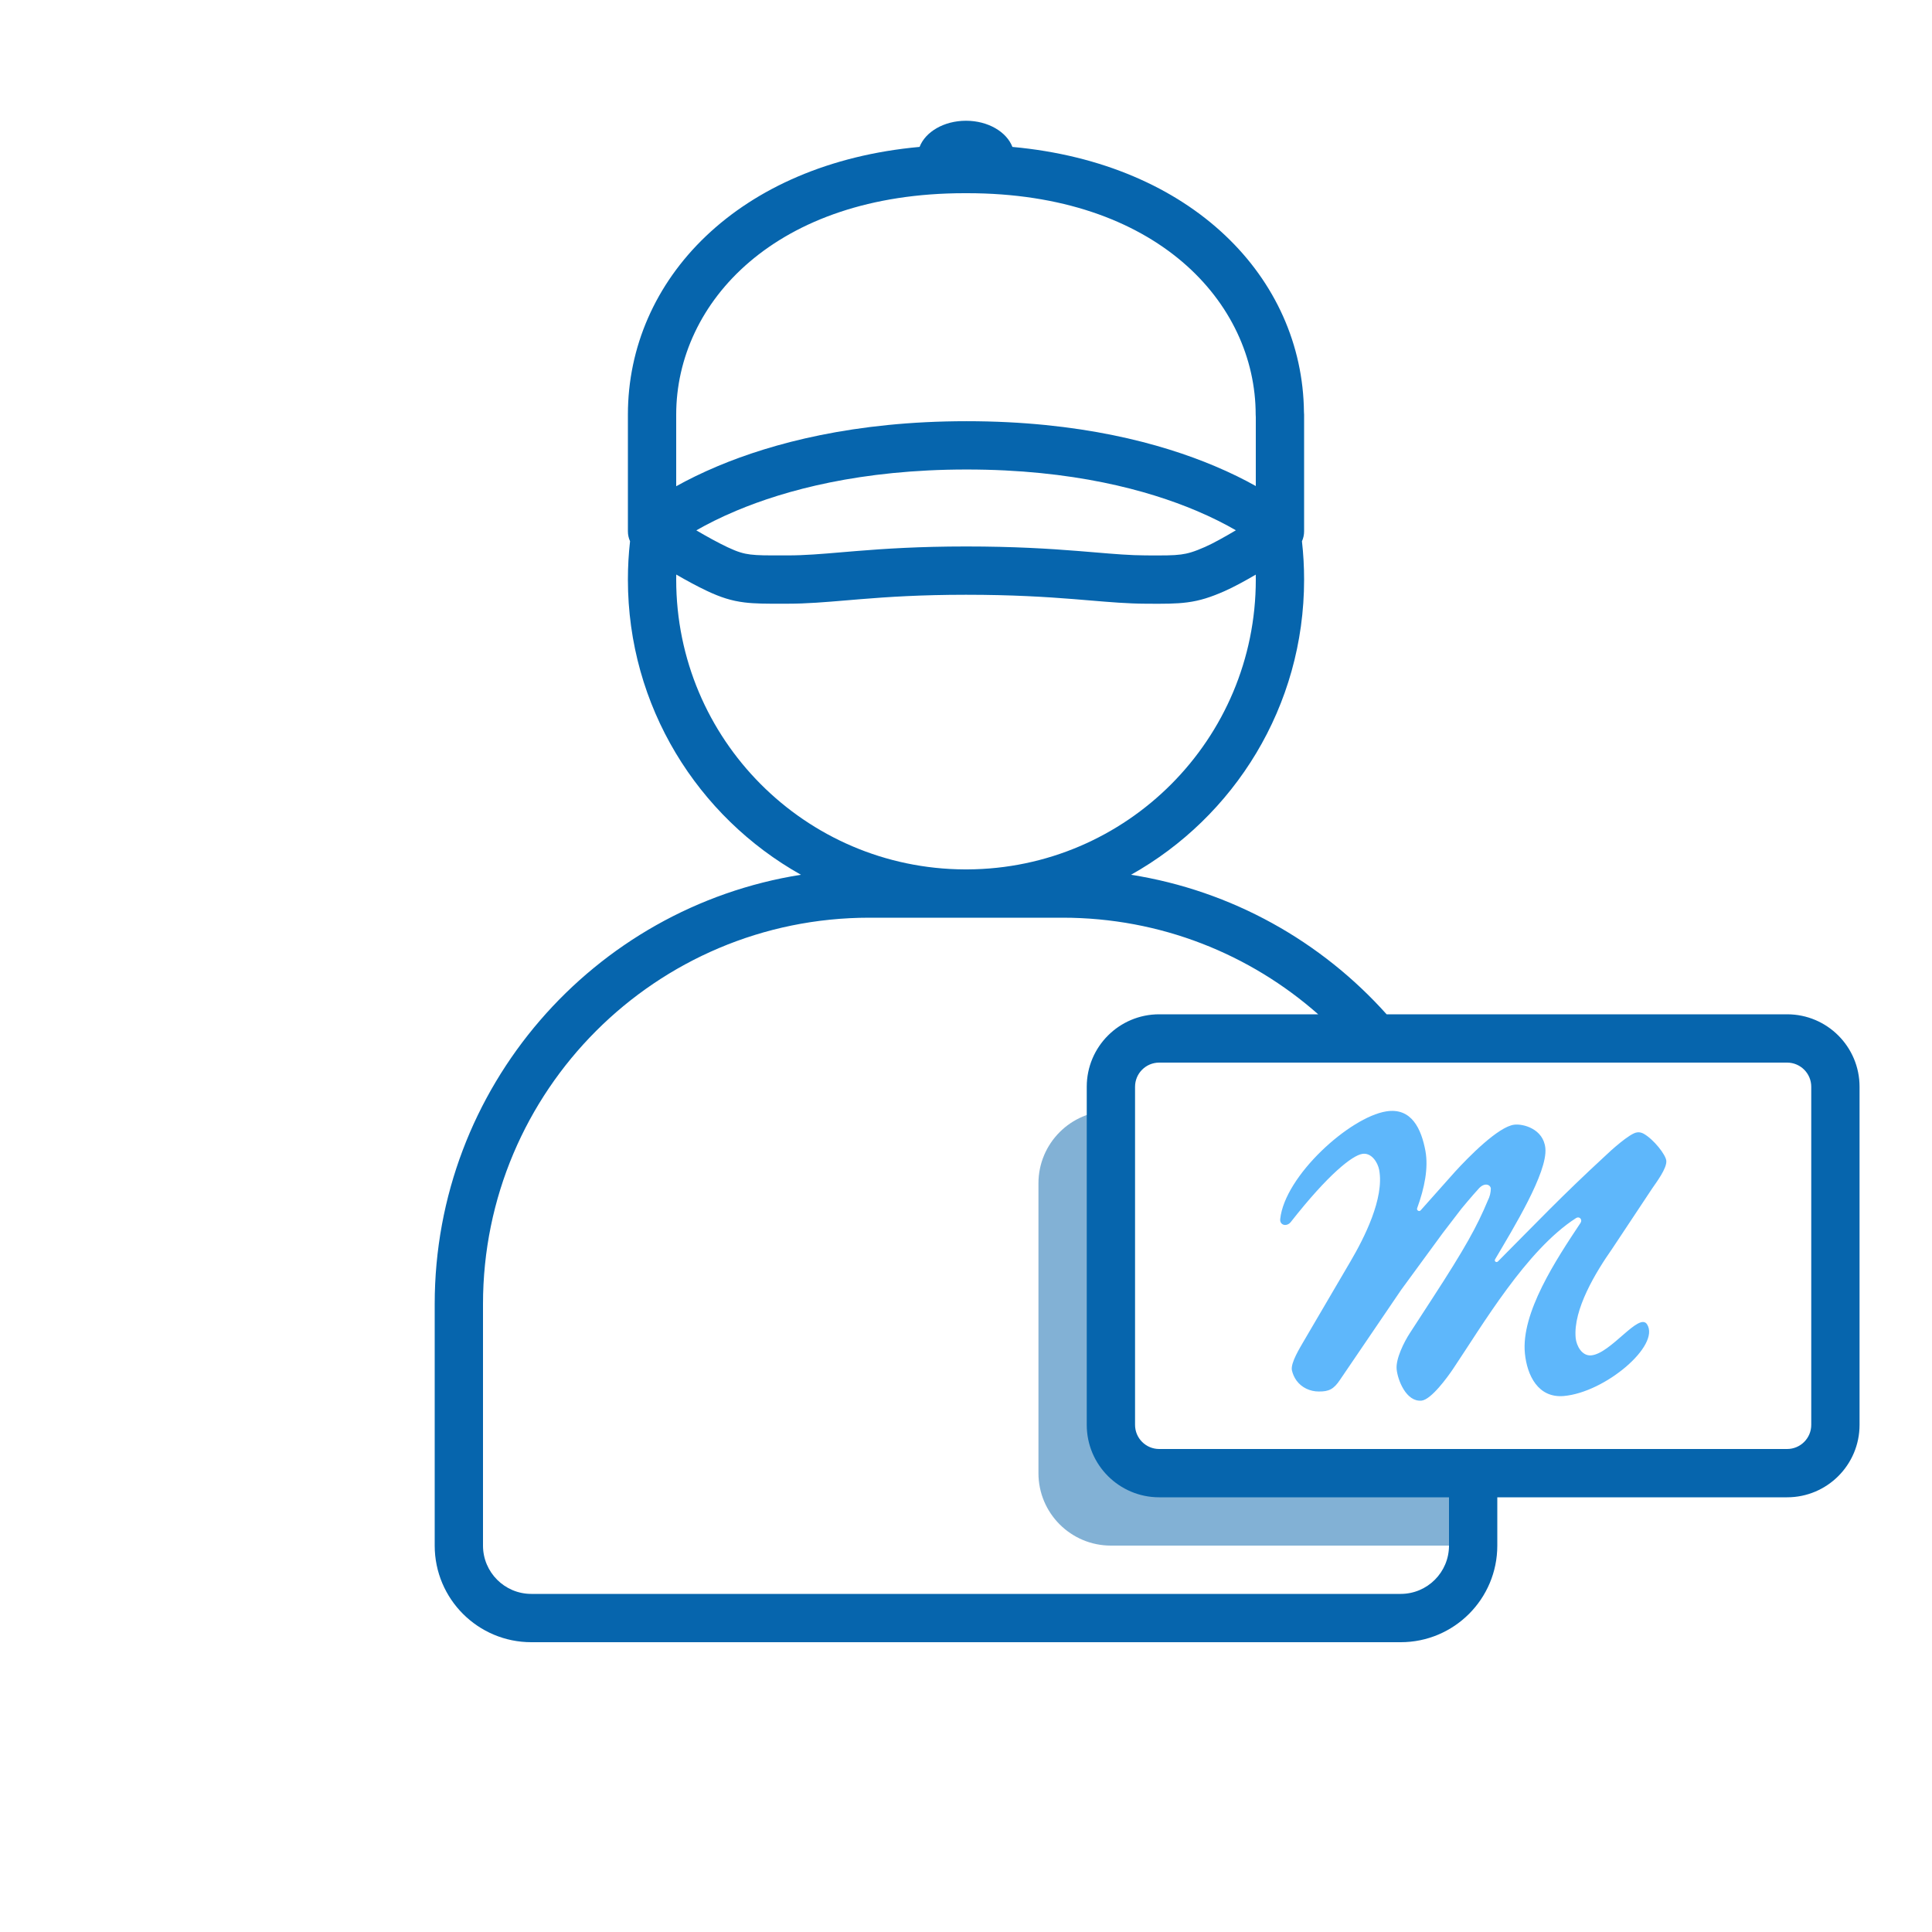
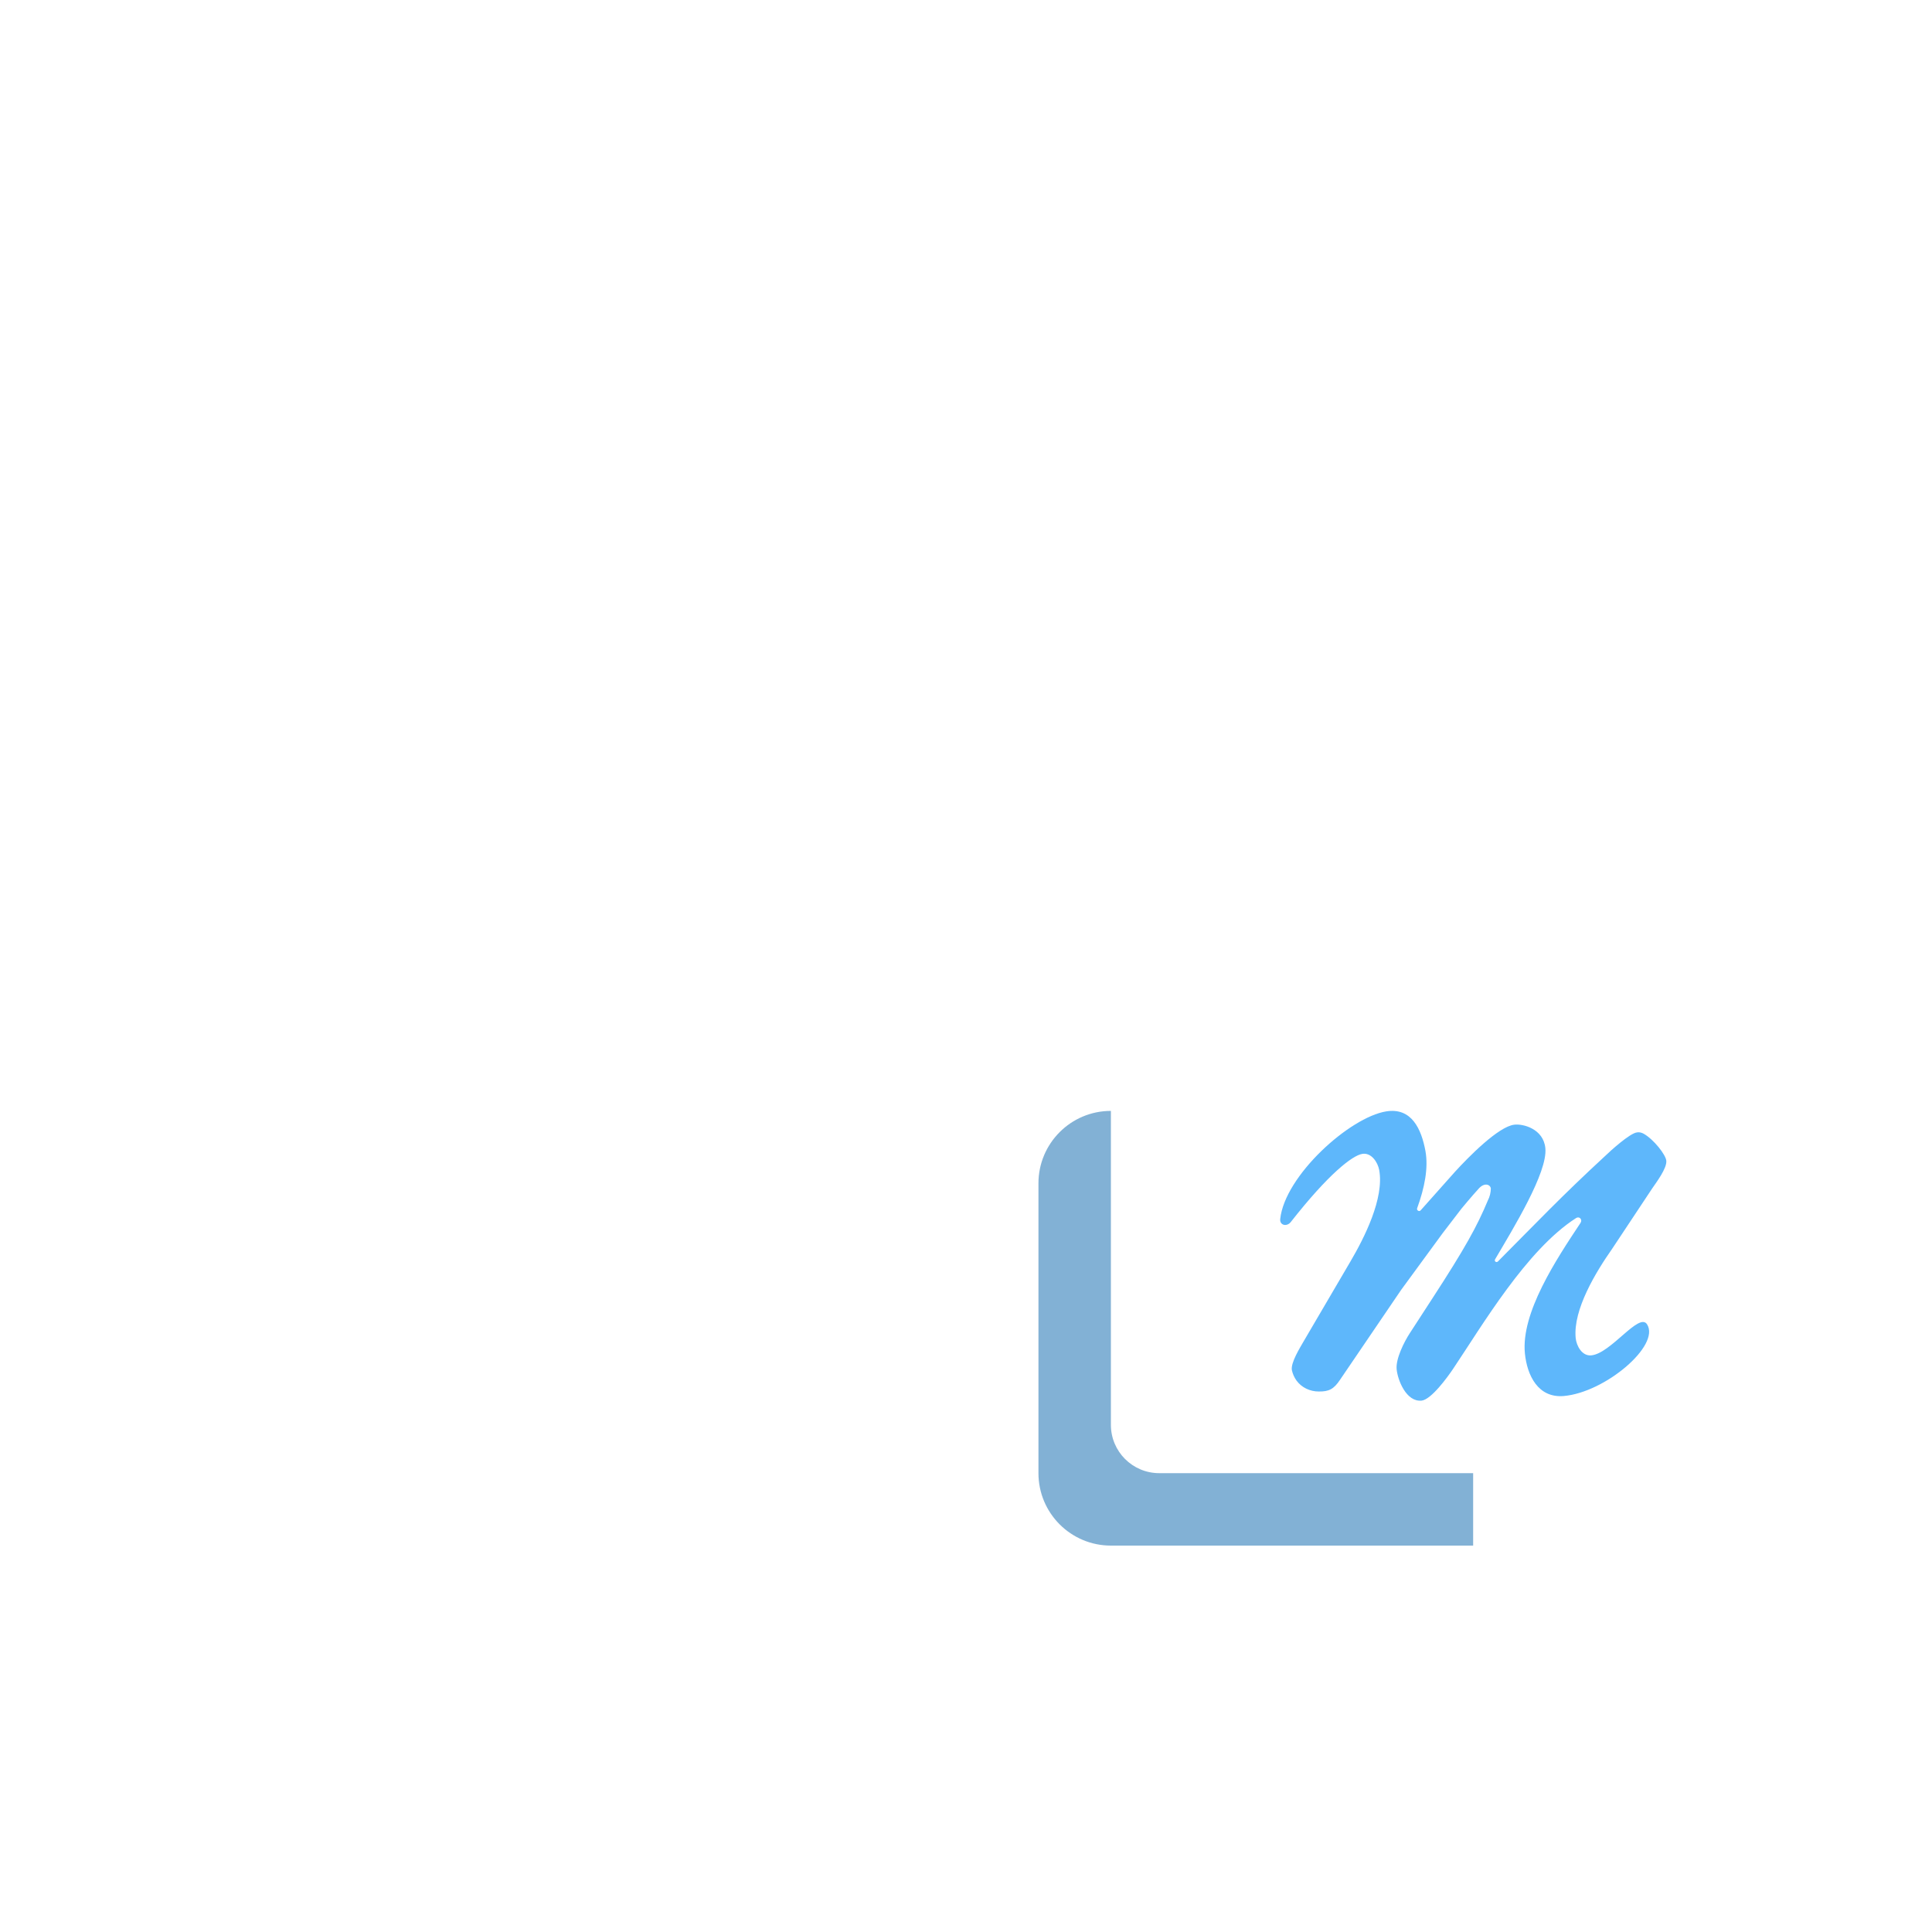
<svg xmlns="http://www.w3.org/2000/svg" width="80" height="80" viewBox="0 0 80 80" fill="none">
  <path opacity="0.5" fill-rule="evenodd" clip-rule="evenodd" d="M61 61H48C46.895 61 46 60.105 46 59V46C44.343 46 43 47.343 43 49V61C43 62.657 44.343 64 46 64H61V61Z" fill="#0665AD" />
  <path d="M68.201 54.837C67.87 54.321 66.7 56.053 65.887 56.123C65.499 56.156 65.277 55.719 65.246 55.409C65.128 54.226 66.095 52.653 66.751 51.717L68.413 49.212C68.583 48.962 69.03 48.374 68.998 48.063C68.973 47.808 68.472 47.177 68.064 46.947C68.033 46.929 67.999 46.915 67.964 46.904C67.906 46.886 67.845 46.881 67.785 46.891C67.494 46.916 66.662 47.674 66.469 47.863C64.66 49.53 63.618 50.635 62.027 52.233C61.961 52.299 61.862 52.225 61.909 52.145C62.653 50.877 64.09 48.548 63.99 47.544C63.91 46.735 63.058 46.526 62.705 46.571C62.044 46.644 60.788 47.928 60.244 48.525L58.825 50.119C58.765 50.187 58.65 50.116 58.681 50.031C58.986 49.192 59.154 48.364 59.023 47.652C58.856 46.759 58.456 45.851 57.401 46.02C55.889 46.262 53.202 48.682 53.011 50.477C52.983 50.739 53.286 50.809 53.449 50.601C55.007 48.615 55.996 47.846 56.41 47.78C56.794 47.718 57.052 48.138 57.109 48.445C57.326 49.616 56.494 51.255 55.919 52.235L53.981 55.542C53.832 55.803 53.443 56.421 53.493 56.73C53.526 56.888 53.593 57.039 53.69 57.173L53.69 57.172C53.792 57.311 53.93 57.424 54.09 57.502C54.251 57.58 54.43 57.62 54.611 57.619C55.027 57.623 55.227 57.523 55.483 57.141L58.02 53.409L59.74 51.06L60.513 50.052C60.513 50.052 60.938 49.536 61.24 49.208C61.472 48.956 61.707 49.048 61.732 49.208C61.731 49.383 61.688 49.556 61.606 49.714C61.159 50.788 60.658 51.691 59.33 53.736L58.37 55.215C58.144 55.563 57.789 56.264 57.832 56.699C57.877 57.151 58.228 58.051 58.858 57.998C59.262 57.963 59.949 57.009 60.162 56.693C61.383 54.875 63.21 51.752 65.262 50.437C65.399 50.349 65.537 50.5 65.447 50.636C64.432 52.162 62.976 54.364 63.143 56.044C63.233 56.947 63.686 57.897 64.751 57.806C66.469 57.658 68.76 55.709 68.201 54.837Z" fill="#5EB7FB" />
-   <path fill-rule="evenodd" clip-rule="evenodd" d="M26 17.169C26 11.566 30.581 6.766 38.078 6.083C38.319 5.457 39.088 5 40 5C40.912 5 41.681 5.458 41.922 6.084C49.368 6.764 53.936 11.506 53.994 17.061C53.998 17.097 54 17.133 54 17.169V22C54 22.145 53.969 22.285 53.911 22.413C53.97 22.933 54 23.463 54 24C54 29.25 51.11 33.825 46.834 36.222C51.015 36.883 54.717 38.983 57.417 42H74C75.657 42 77 43.343 77 45V59C77 60.657 75.657 62 74 62H62V64C62 66.209 60.209 68 58 68H22C19.791 68 18 66.209 18 64V54C18 45.023 24.571 37.581 33.166 36.222C28.89 33.825 26 29.25 26 24C26 23.463 26.03 22.933 26.089 22.412C26.031 22.285 26 22.144 26 22V17.169ZM48 62C46.343 62 45 60.657 45 59V45C45 43.343 46.343 42 48 42H54.584C51.763 39.511 48.058 38 44 38H40.062L40 38L39.938 38H36C27.163 38 20 45.163 20 54V64C20 65.104 20.895 66 22 66H58C59.105 66 60 65.104 60 64V62H48ZM52 24C52 30.608 46.658 35.969 40.058 36H39.942C33.342 35.969 28 30.608 28 24C28 23.93 28.001 23.86 28.002 23.791C28.413 24.029 28.86 24.273 29.273 24.468C29.831 24.731 30.283 24.879 30.831 24.946C31.269 25 31.765 24.999 32.378 24.999L32.619 24.998C33.407 24.998 34.186 24.932 35.052 24.859L35.053 24.859C35.243 24.842 35.438 24.826 35.638 24.81C36.761 24.718 38.123 24.628 40 24.628C41.92 24.628 43.318 24.717 44.454 24.807C44.687 24.825 44.912 24.844 45.131 24.863L45.132 24.863C45.964 24.933 46.706 24.995 47.432 24.998L47.537 24.999C48.184 25.002 48.695 25.005 49.161 24.943C49.693 24.874 50.142 24.726 50.705 24.478C51.088 24.309 51.56 24.05 51.998 23.794C51.999 23.863 52 23.931 52 24ZM39.94 8L39.945 7.999C39.96 8 39.975 8 39.99 8L40 8L40.018 8C40.031 8 40.043 8 40.055 8C47.866 8 51.995 12.518 51.995 17.169C51.995 17.204 51.997 17.238 52 17.272V20.126C51.535 19.865 50.969 19.581 50.299 19.299C48.067 18.358 44.692 17.441 40.027 17.441C35.361 17.441 31.974 18.358 29.729 19.298C29.047 19.584 28.472 19.871 28 20.134V17.169C28 12.518 32.128 8 39.94 8ZM28.833 21.961C29.265 21.713 29.819 21.429 30.502 21.143C32.506 20.303 35.631 19.441 40.027 19.441C44.422 19.441 47.533 20.303 49.523 21.142C50.2 21.427 50.749 21.711 51.175 21.958C50.71 22.234 50.233 22.5 49.897 22.648C49.44 22.85 49.182 22.923 48.901 22.96C48.576 23.003 48.196 23.002 47.441 22.998C46.802 22.995 46.162 22.942 45.345 22.873C45.116 22.854 44.873 22.834 44.613 22.813C43.441 22.72 41.989 22.628 40 22.628C38.052 22.628 36.632 22.722 35.475 22.816C35.26 22.834 35.057 22.851 34.862 22.867L34.851 22.868C33.992 22.941 33.314 22.998 32.619 22.998L32.406 22.998C31.742 22.999 31.382 22.999 31.075 22.961C30.79 22.926 30.546 22.857 30.126 22.659C29.724 22.469 29.261 22.212 28.833 21.961ZM47 45C47 44.448 47.448 44 48 44H74C74.552 44 75 44.448 75 45V59C75 59.552 74.552 60 74 60H48C47.448 60 47 59.552 47 59V45Z" fill="#0665AD" />
</svg>